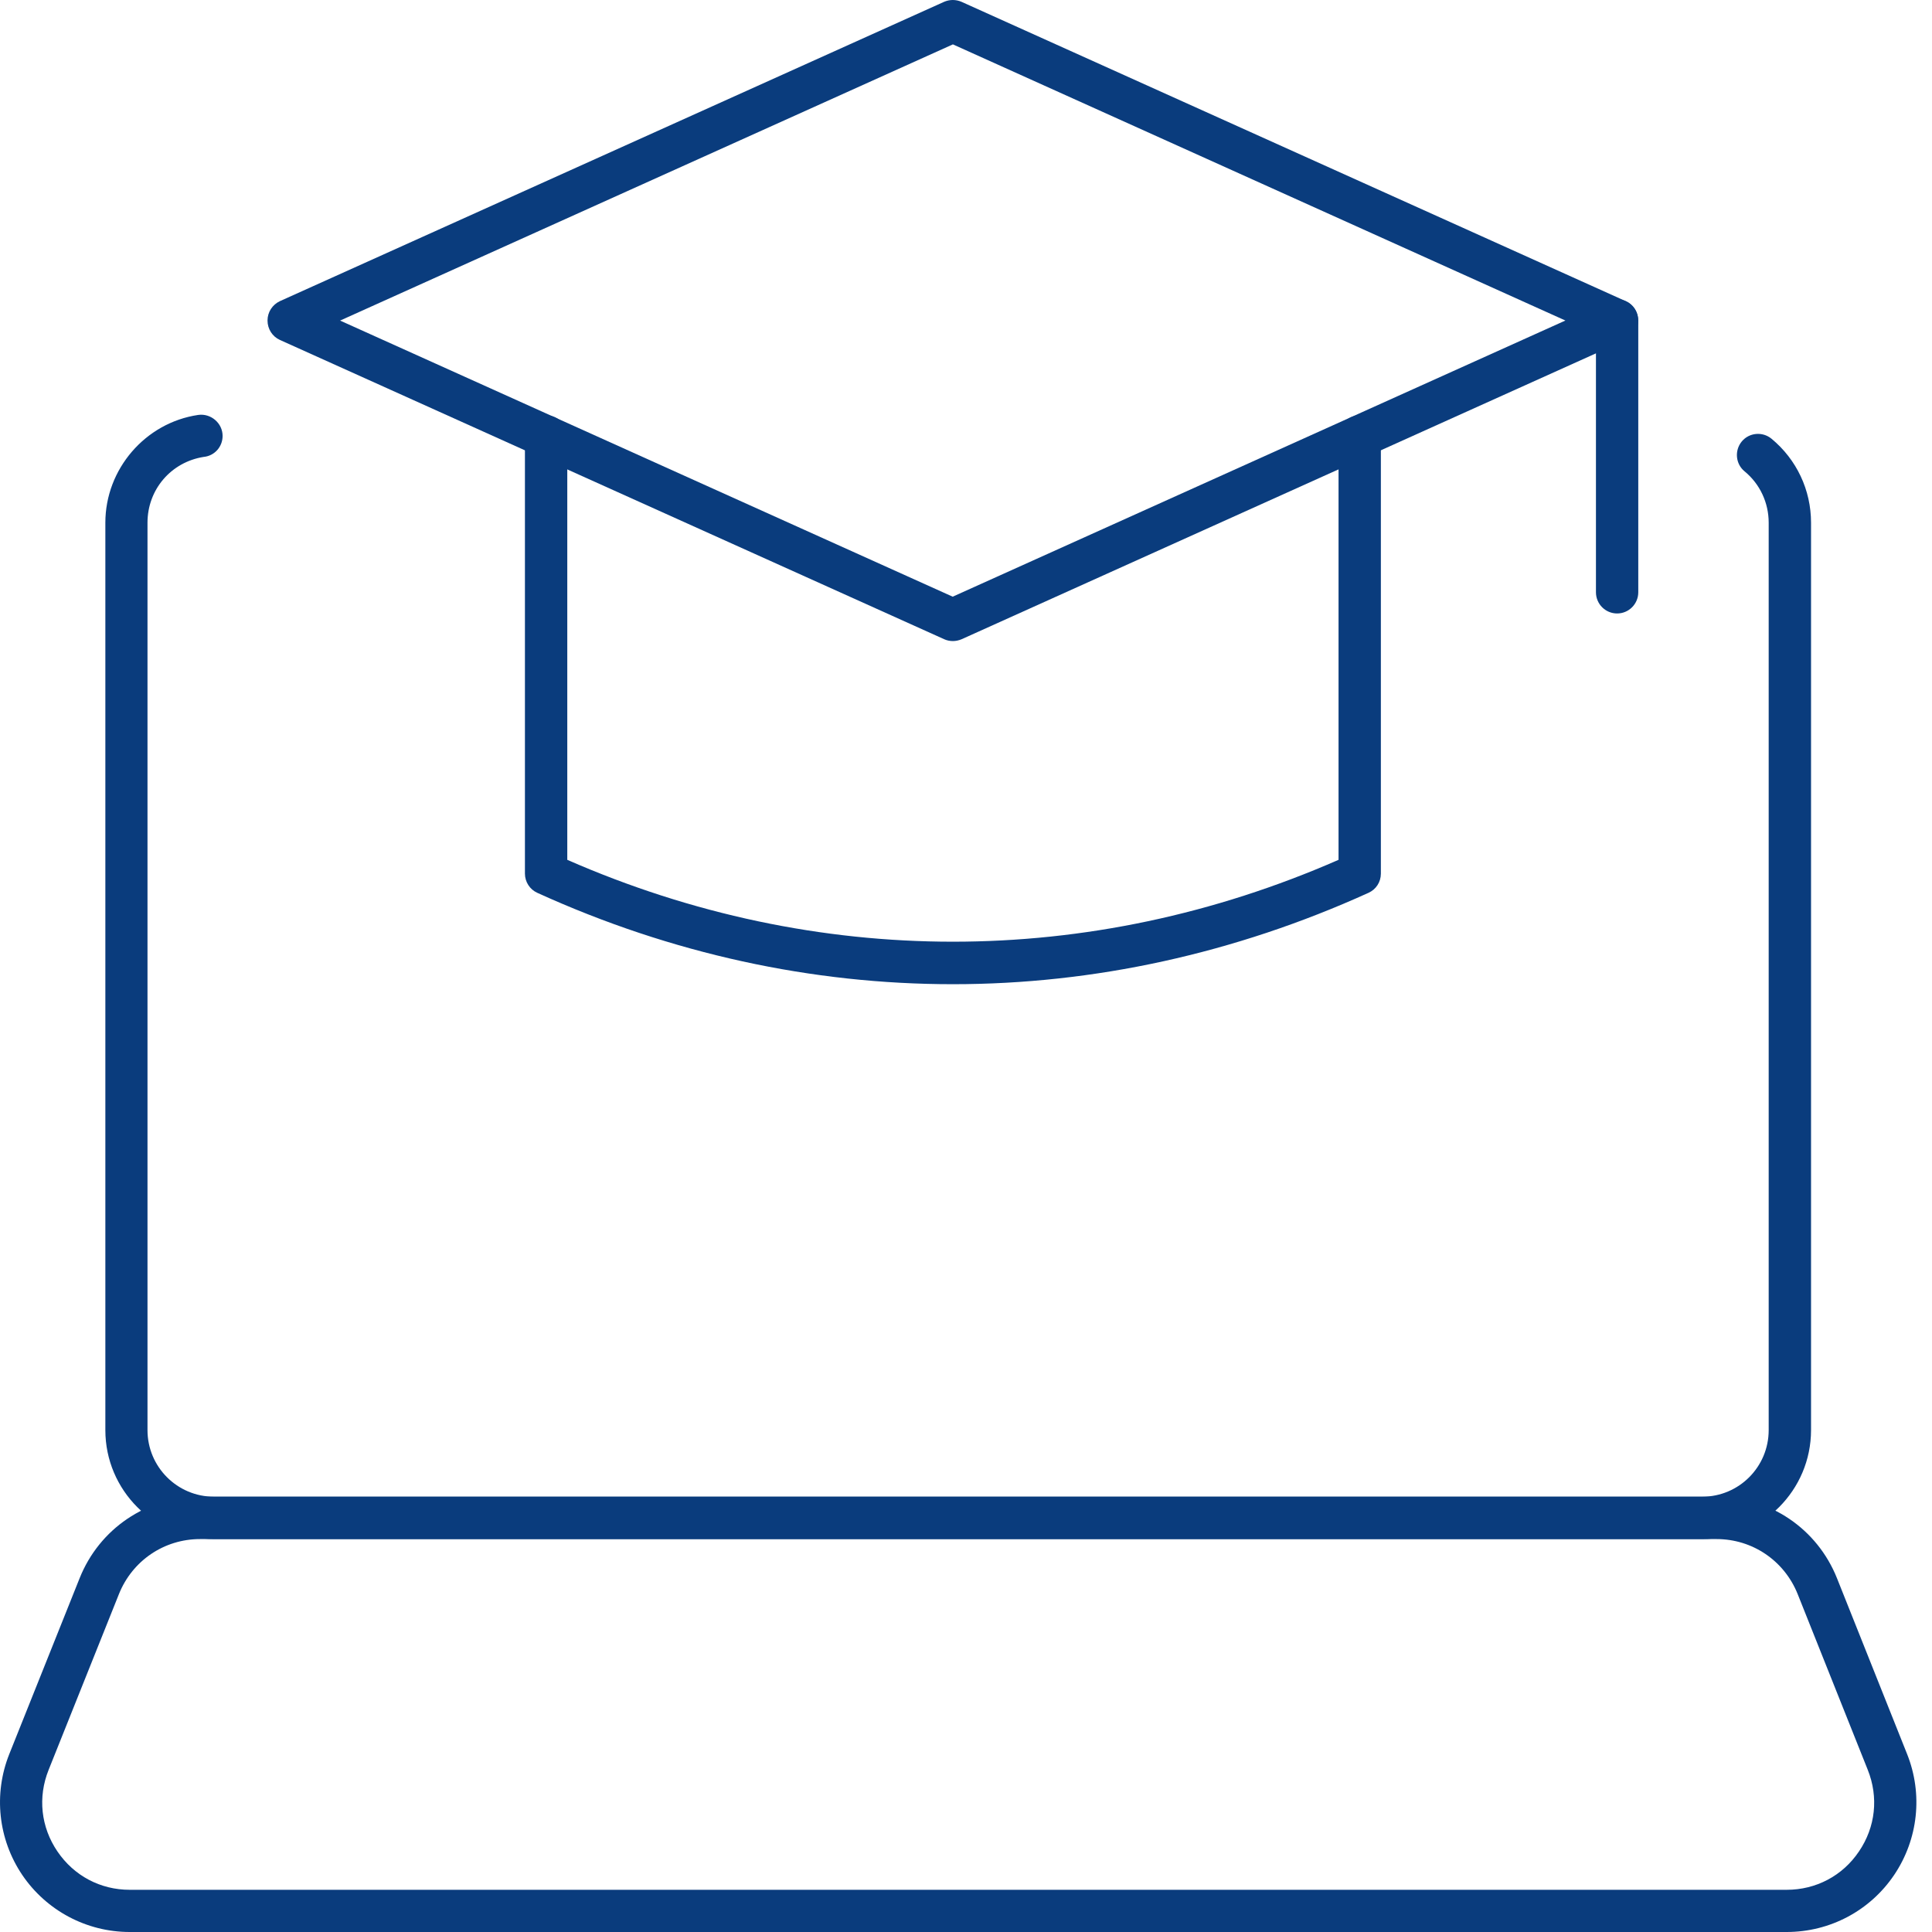
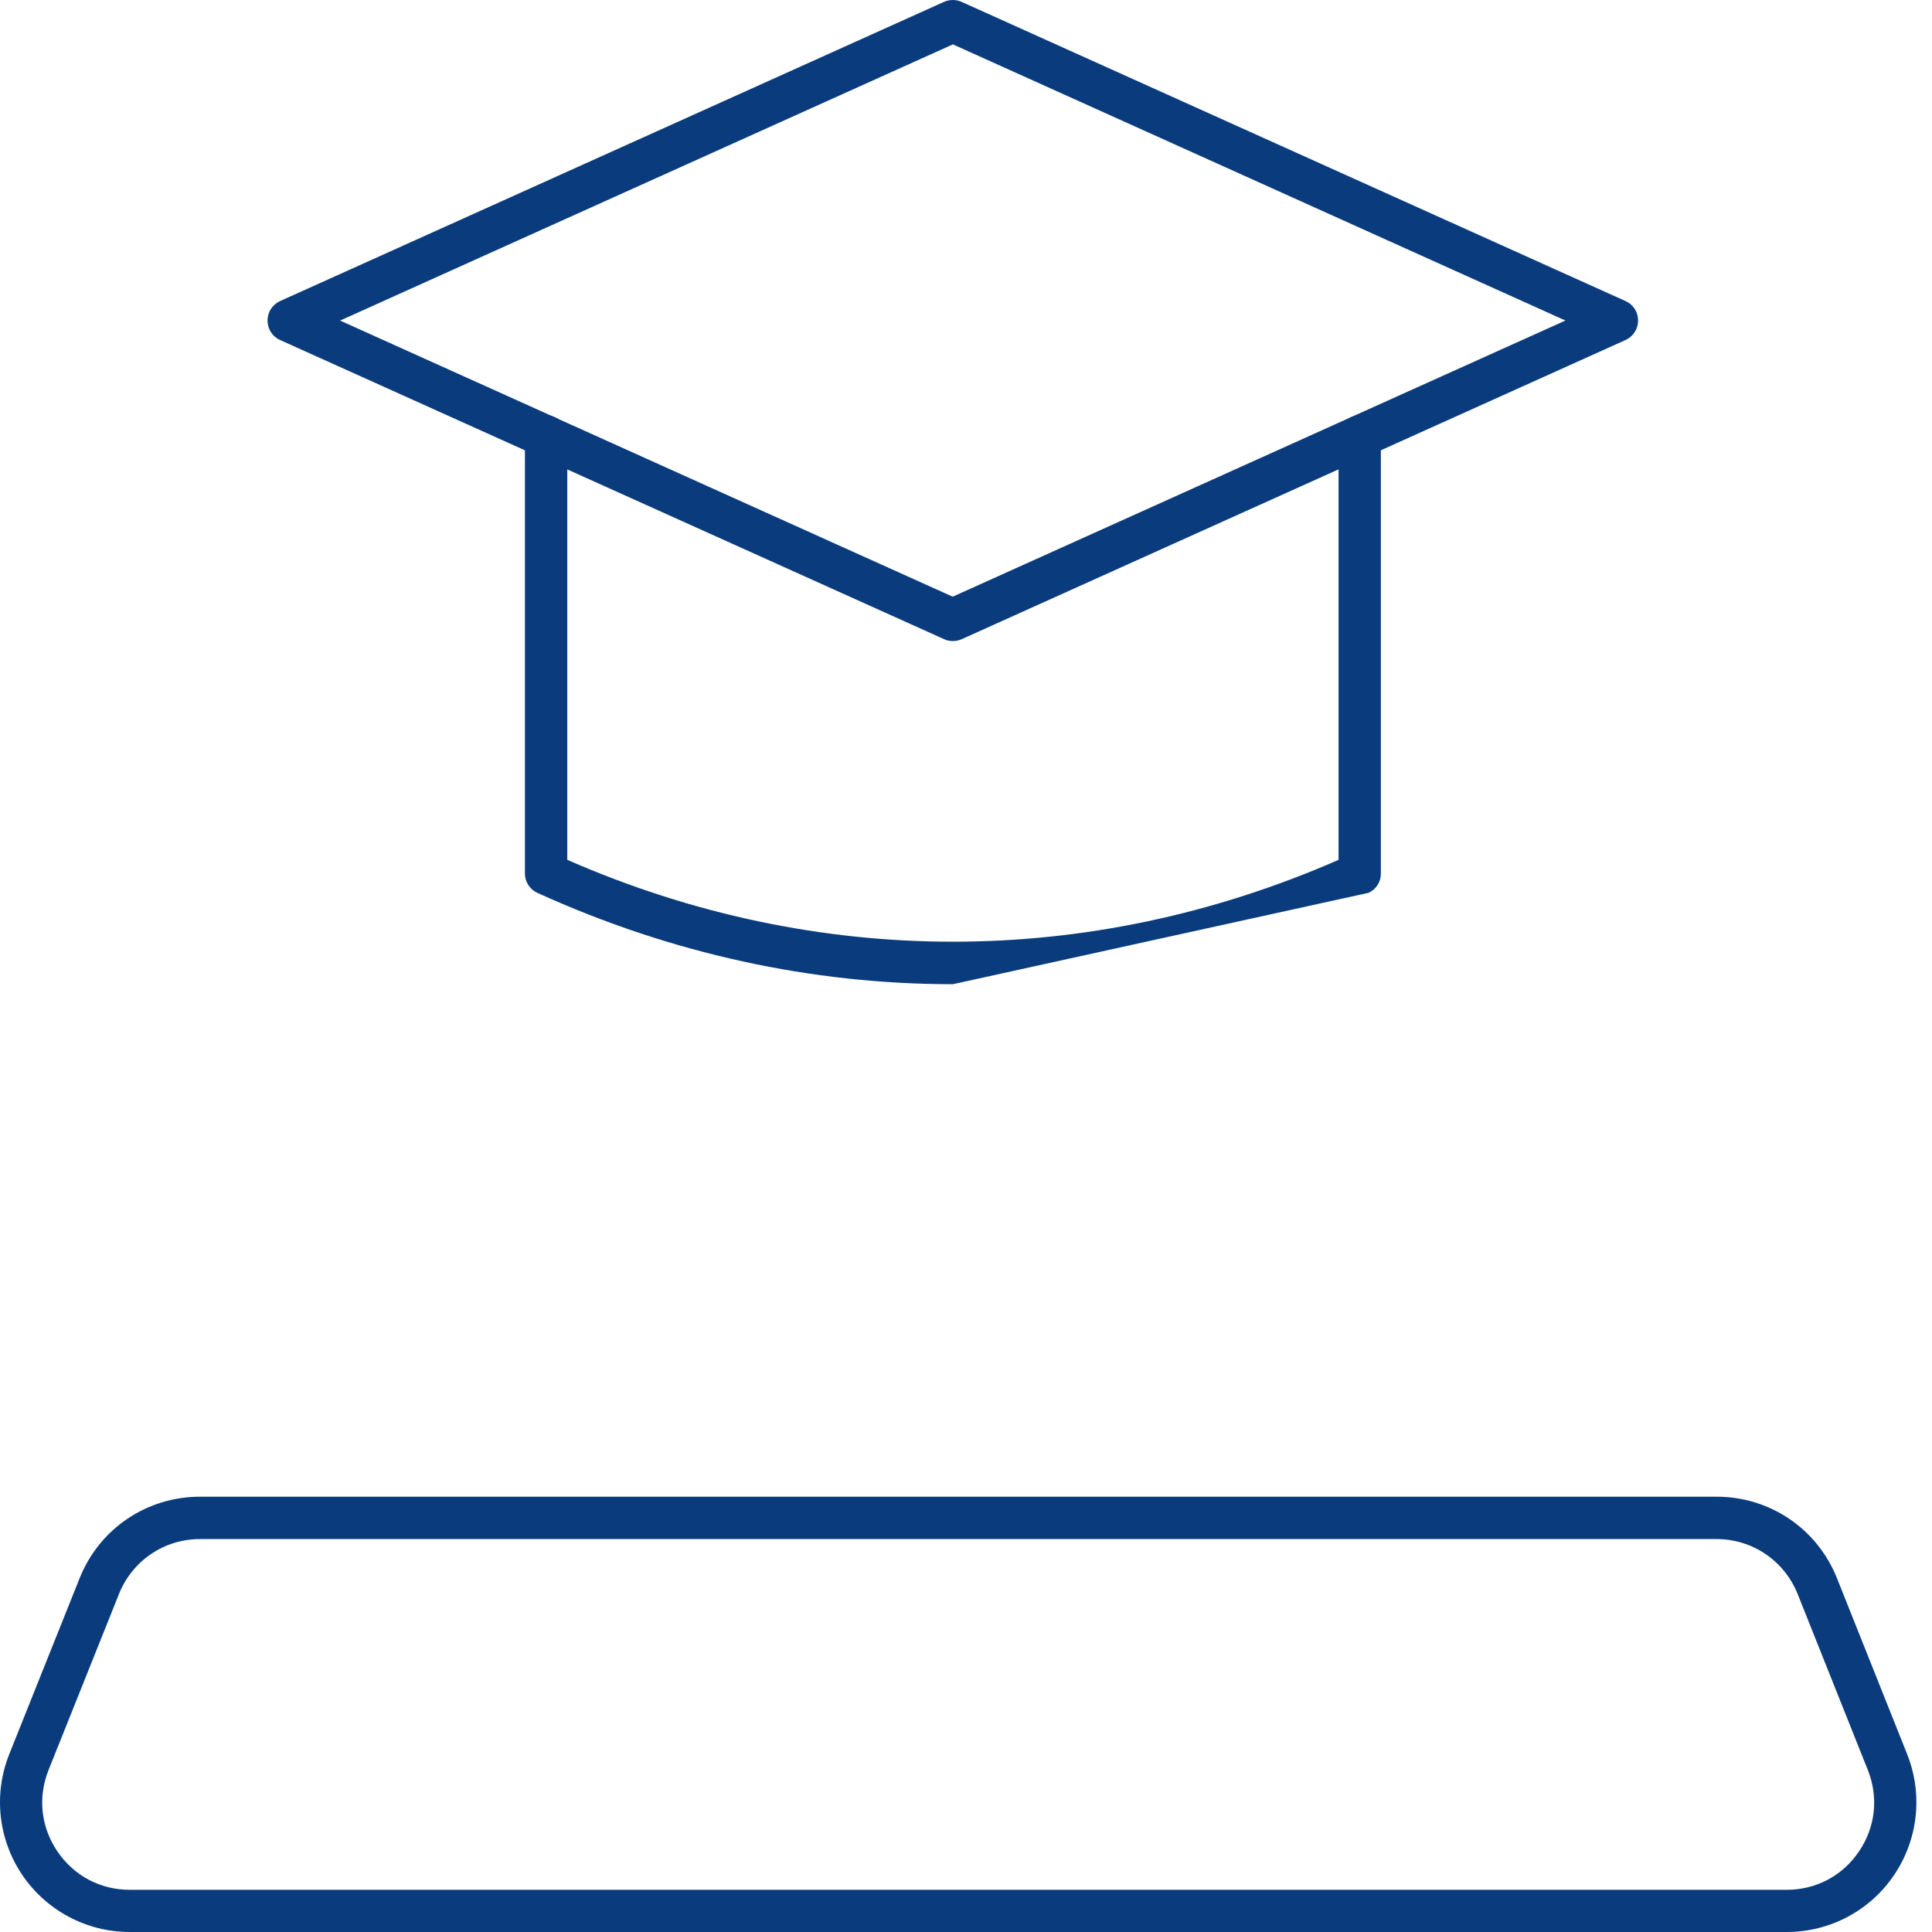
<svg xmlns="http://www.w3.org/2000/svg" width="64" height="64" viewBox="0 0 64 64" fill="none">
-   <path d="M56.394 50.984H7.096C5.111 50.984 3.49 49.368 3.49 47.374V17.315C3.49 15.54 4.813 14.003 6.566 13.745C6.983 13.685 7.374 14.016 7.374 14.44C7.374 14.805 7.102 15.103 6.745 15.136C5.667 15.308 4.886 16.215 4.886 17.315V47.374C4.886 48.593 5.872 49.58 7.089 49.58H56.388C57.605 49.58 58.59 48.593 58.59 47.374V17.315C58.59 16.653 58.299 16.03 57.79 15.613C57.492 15.368 57.453 14.924 57.697 14.626C57.942 14.328 58.385 14.288 58.683 14.533C59.517 15.222 59.993 16.235 59.993 17.315V47.374C59.993 49.361 58.379 50.984 56.388 50.984H56.394Z" fill="#0A3C7D" />
  <path d="M59.186 64H4.297C2.868 64 1.538 63.291 0.738 62.112C-0.062 60.927 -0.221 59.43 0.308 58.105L2.637 52.282C3.292 50.64 4.859 49.58 6.626 49.58H56.864C58.63 49.58 60.198 50.64 60.853 52.282L63.175 58.105C63.704 59.43 63.545 60.927 62.745 62.112C61.944 63.298 60.615 64 59.186 64ZM6.626 50.984C5.435 50.984 4.383 51.7 3.94 52.806L1.611 58.628C1.247 59.535 1.353 60.523 1.902 61.331C2.451 62.139 3.325 62.602 4.297 62.602H59.186C60.158 62.602 61.038 62.139 61.581 61.331C62.13 60.523 62.235 59.535 61.872 58.628L59.55 52.806C59.106 51.7 58.054 50.984 56.864 50.984H6.626Z" fill="#0A3C7D" />
-   <path d="M31.566 32.603C26.902 32.603 22.238 31.596 17.799 29.576C17.548 29.463 17.389 29.211 17.389 28.94V14.46C17.389 14.076 17.7 13.758 18.09 13.758C18.481 13.758 18.792 14.069 18.792 14.46V28.483C27.048 32.099 36.084 32.099 44.341 28.483V14.46C44.341 14.076 44.651 13.758 45.042 13.758C45.432 13.758 45.743 14.069 45.743 14.46V28.94C45.743 29.218 45.584 29.463 45.333 29.576C40.894 31.589 36.23 32.603 31.566 32.603Z" fill="#0A3C7D" />
-   <path d="M53.569 20.322C53.185 20.322 52.868 20.011 52.868 19.62V10.618C52.868 10.234 53.179 9.916 53.569 9.916C53.959 9.916 54.27 10.227 54.27 10.618V19.62C54.27 20.004 53.959 20.322 53.569 20.322Z" fill="#0A3C7D" />
+   <path d="M31.566 32.603C26.902 32.603 22.238 31.596 17.799 29.576C17.548 29.463 17.389 29.211 17.389 28.94V14.46C17.389 14.076 17.7 13.758 18.09 13.758C18.481 13.758 18.792 14.069 18.792 14.46V28.483C27.048 32.099 36.084 32.099 44.341 28.483V14.46C44.341 14.076 44.651 13.758 45.042 13.758C45.432 13.758 45.743 14.069 45.743 14.46V28.94C45.743 29.218 45.584 29.463 45.333 29.576Z" fill="#0A3C7D" />
  <path d="M31.566 21.236C31.467 21.236 31.368 21.216 31.282 21.177L9.272 11.261C9.021 11.148 8.862 10.896 8.862 10.618C8.862 10.34 9.021 10.095 9.272 9.976L31.275 0.06C31.46 -0.02 31.665 -0.02 31.851 0.06L53.854 9.976C54.105 10.088 54.264 10.34 54.264 10.618C54.264 10.896 54.105 11.141 53.854 11.261L31.851 21.177C31.758 21.216 31.659 21.236 31.566 21.236ZM11.263 10.618L31.559 19.766L51.856 10.618L31.566 1.47L11.27 10.618H11.263Z" fill="#0A3C7D" />
</svg>